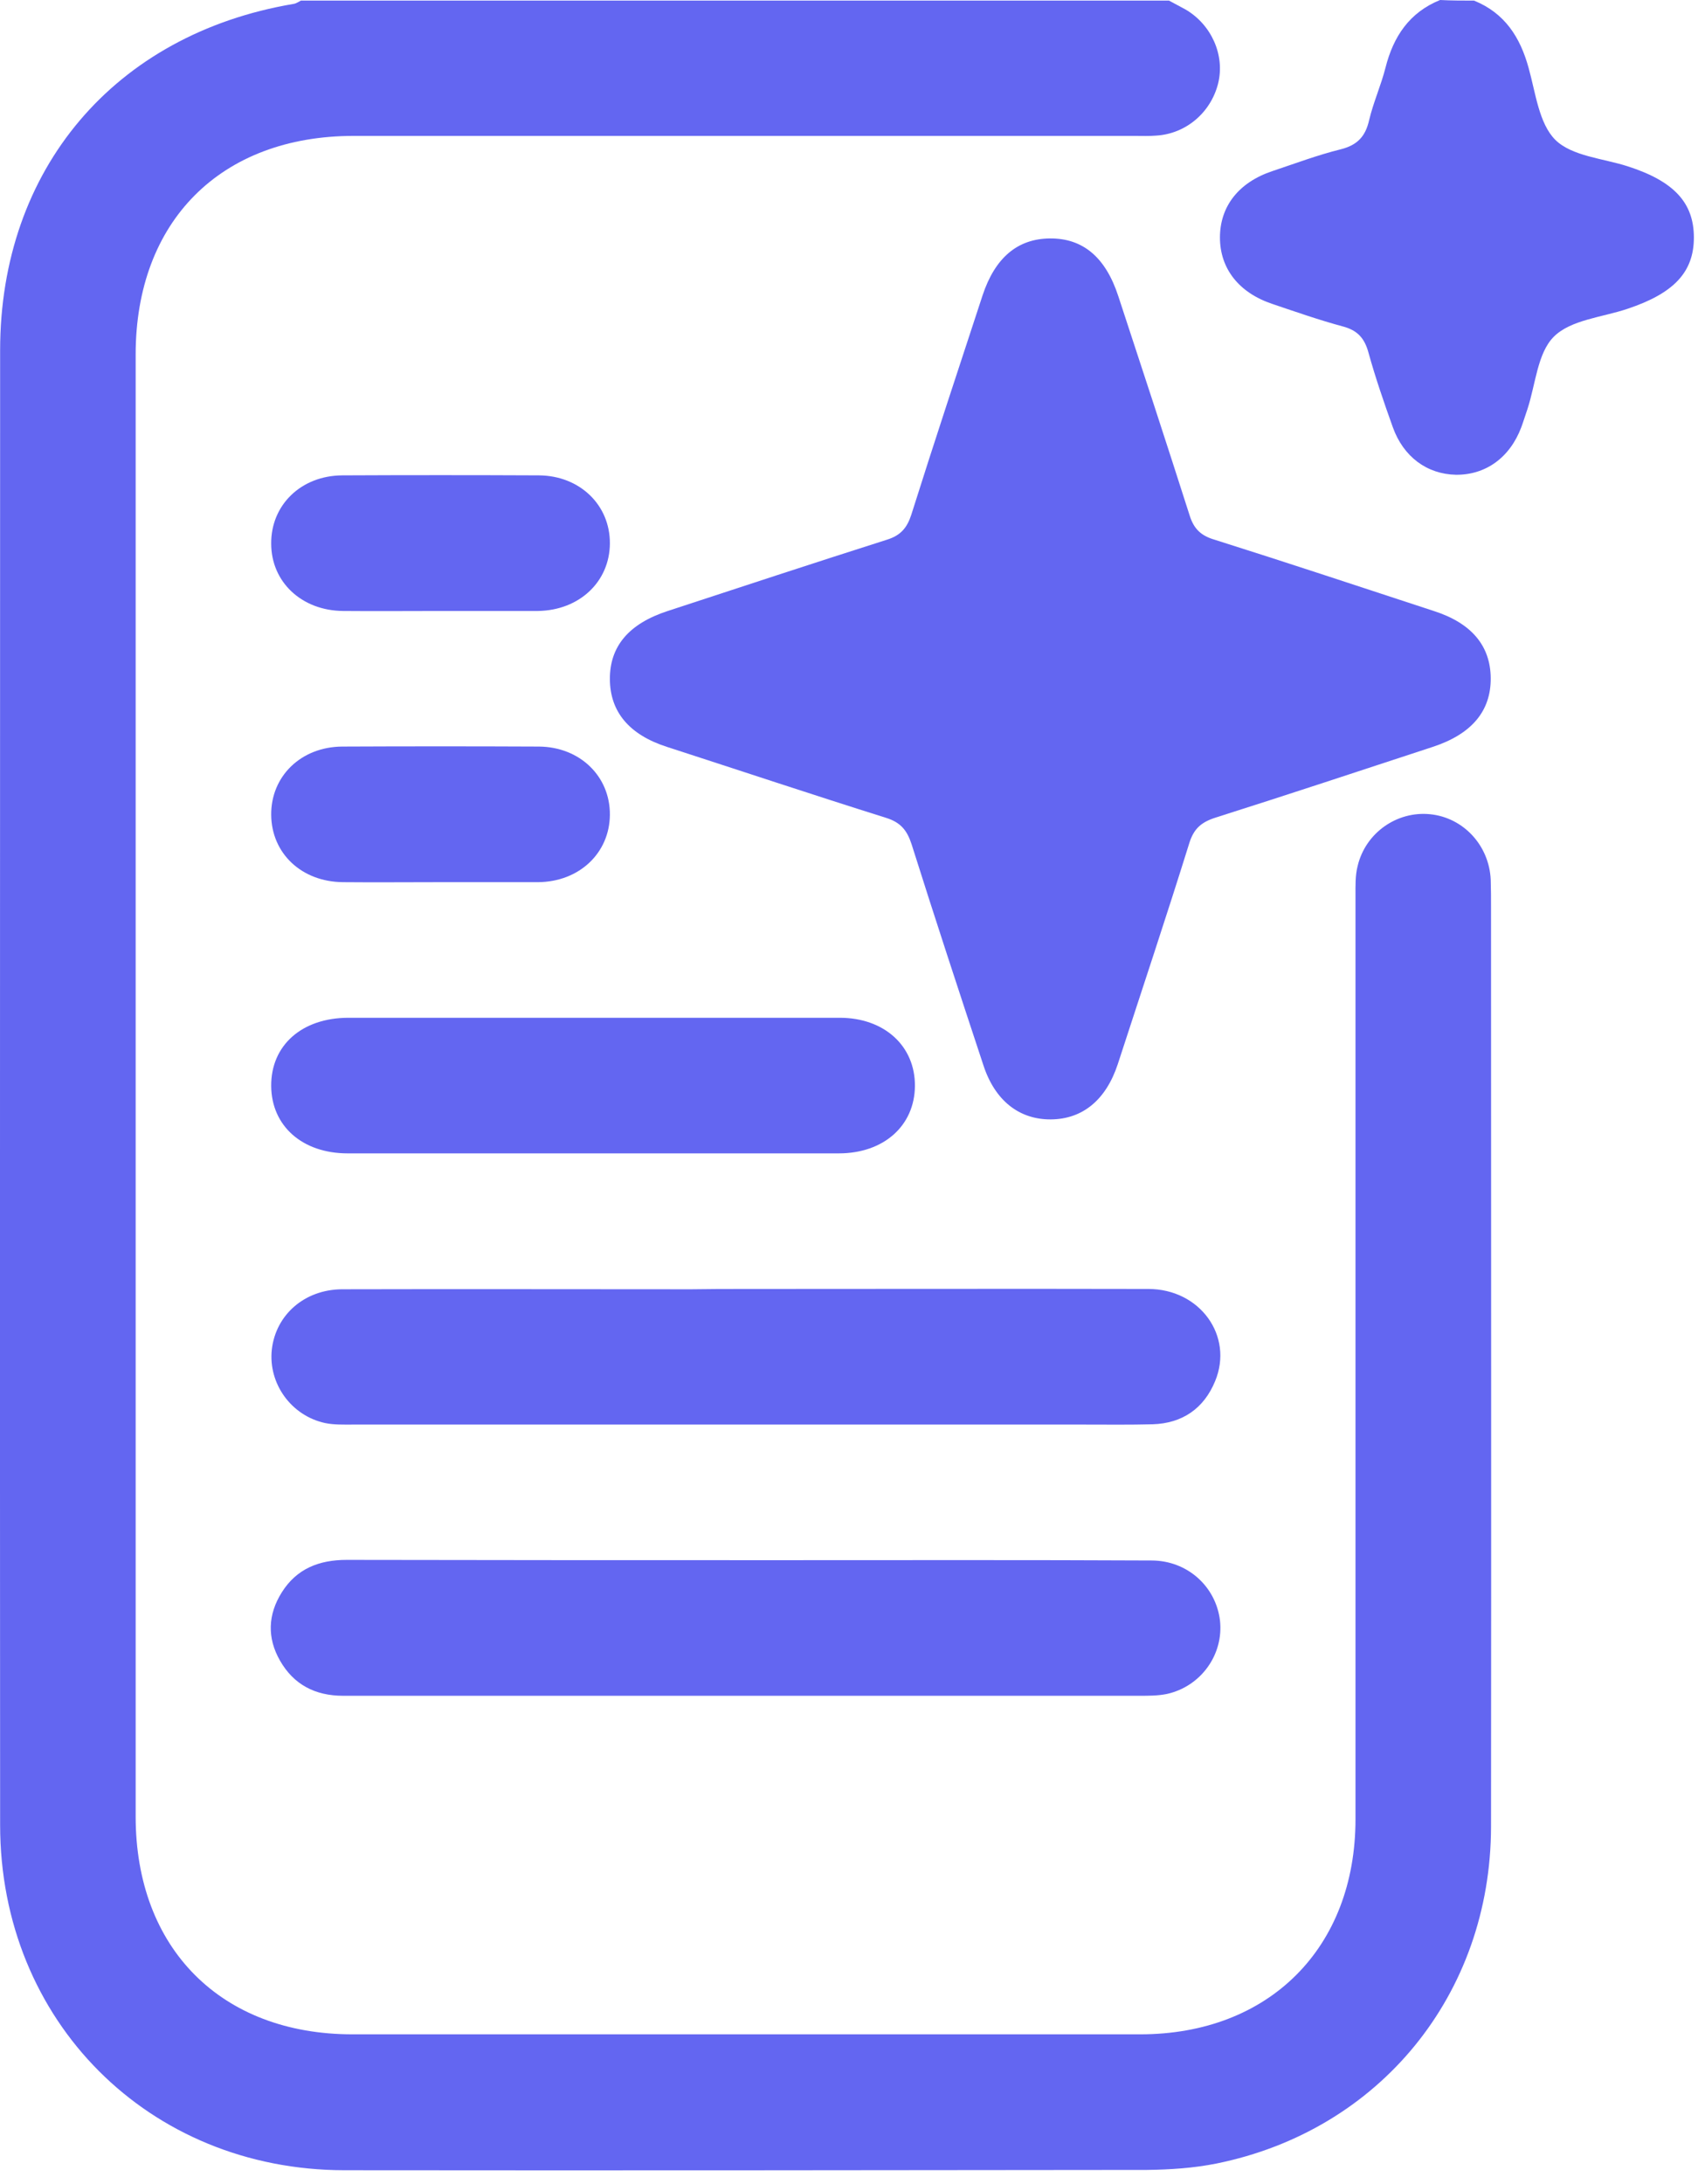
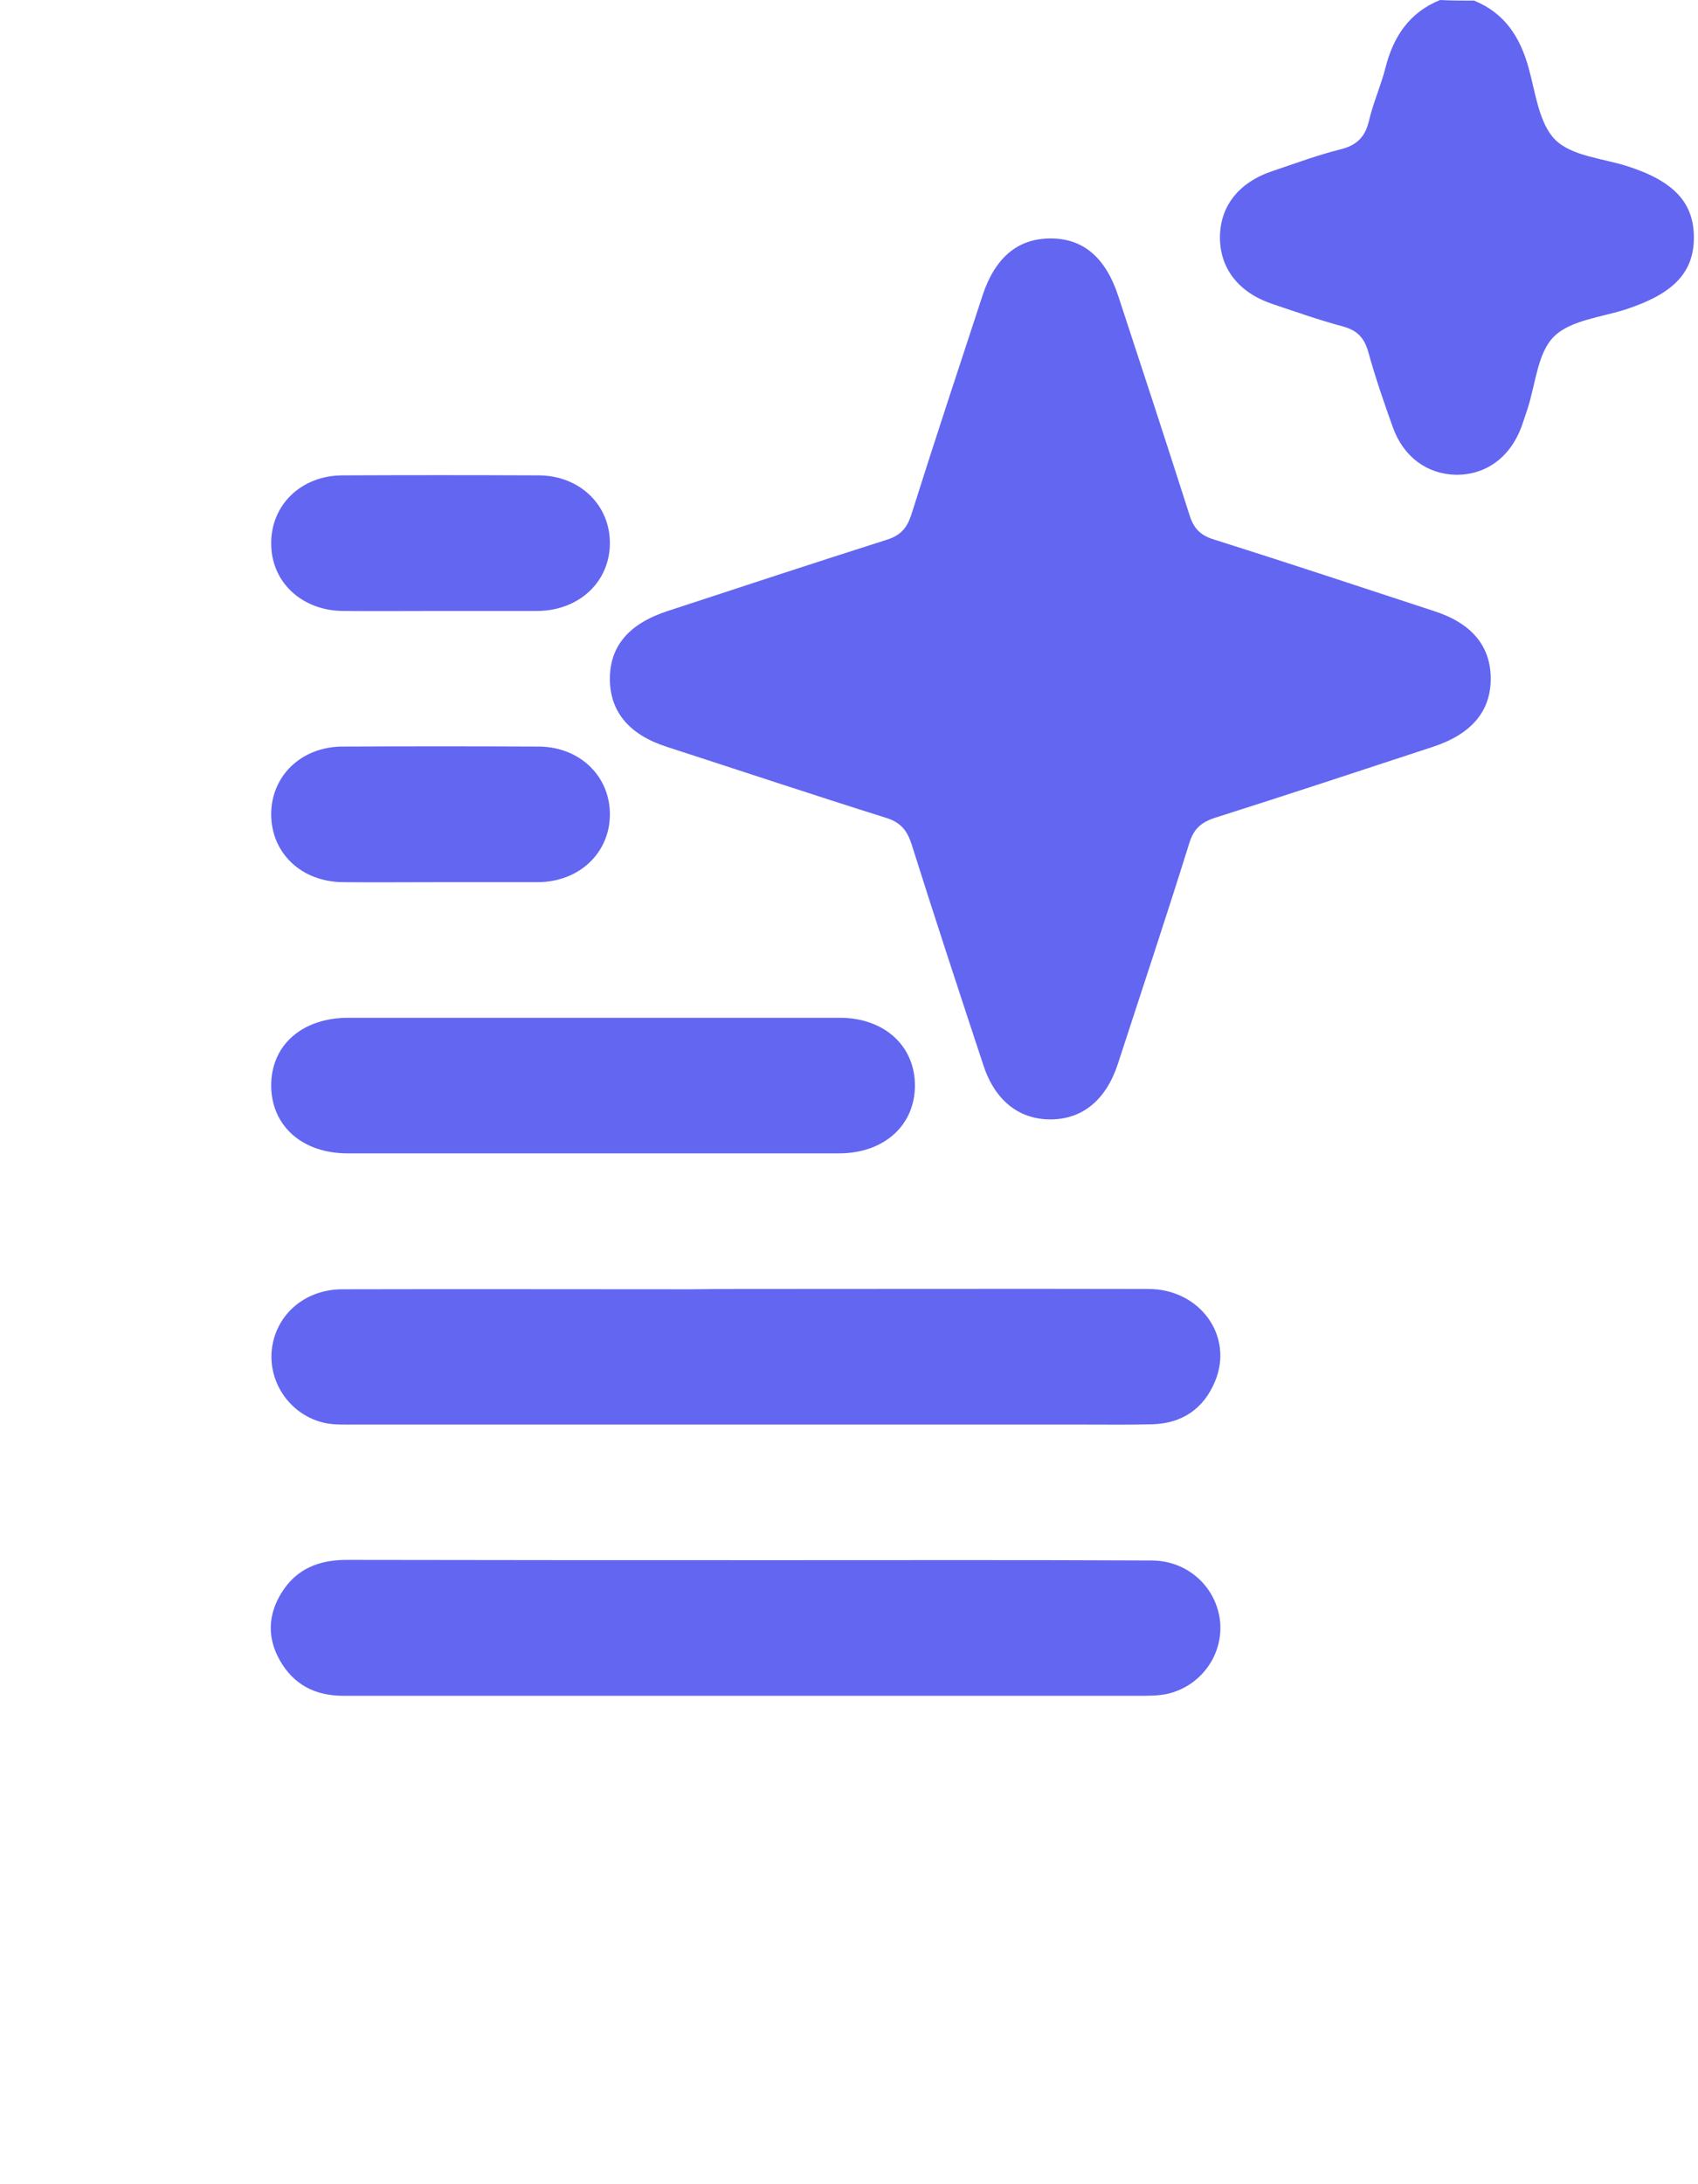
<svg xmlns="http://www.w3.org/2000/svg" width="56" height="72" viewBox="0 0 56 72" fill="none">
-   <path d="M38.554 0.02C38.734 0.12 38.914 0.21 39.094 0.31C39.954 0.81 40.404 1.82 40.174 2.75C39.934 3.71 39.114 4.41 38.134 4.47C37.904 4.49 37.664 4.48 37.434 4.48C28.844 4.48 20.254 4.48 11.664 4.48C7.284 4.48 4.474 7.29 4.474 11.69C4.474 27.75 4.474 43.82 4.474 59.88C4.474 64.23 7.294 67.06 11.624 67.06C20.284 67.06 28.944 67.06 37.604 67.06C41.854 67.06 44.704 64.21 44.704 59.97C44.704 49.82 44.704 39.67 44.704 29.52C44.704 29.2 44.694 28.86 44.774 28.55C45.034 27.45 46.074 26.73 47.164 26.84C48.264 26.95 49.114 27.87 49.164 29C49.174 29.3 49.174 29.61 49.174 29.91C49.174 40.01 49.184 50.12 49.174 60.22C49.164 65.74 45.504 70.23 40.114 71.32C39.364 71.47 38.594 71.52 37.824 71.53C29.004 71.54 20.174 71.55 11.354 71.54C4.904 71.53 0.004 66.62 0.004 60.16C-0.006 43.96 0.004 27.75 0.004 11.55C0.004 5.58 3.774 1.13 9.674 0.13C9.764 0.12 9.844 0.06 9.924 0.02C19.464 0.02 29.014 0.02 38.554 0.02Z" fill="#6366F1" />
  <path d="M48.614 0.02C49.624 0.43 50.134 1.22 50.414 2.24C50.644 3.06 50.754 4.07 51.294 4.61C51.844 5.15 52.864 5.22 53.674 5.48C55.204 5.97 55.864 6.68 55.864 7.83C55.864 8.97 55.204 9.67 53.674 10.18C52.844 10.46 51.804 10.54 51.244 11.1C50.704 11.64 50.644 12.67 50.374 13.49C50.304 13.69 50.244 13.89 50.174 14.08C49.794 15.09 48.994 15.66 48.014 15.65C47.064 15.63 46.284 15.06 45.934 14.08C45.644 13.27 45.364 12.46 45.134 11.63C45.004 11.15 44.774 10.89 44.284 10.76C43.504 10.55 42.734 10.28 41.964 10.02C40.854 9.65 40.234 8.85 40.234 7.83C40.234 6.8 40.854 6.01 41.964 5.64C42.714 5.39 43.454 5.11 44.224 4.92C44.774 4.78 45.034 4.49 45.154 3.96C45.294 3.37 45.544 2.82 45.694 2.23C45.954 1.2 46.484 0.41 47.494 0C47.874 0.02 48.244 0.02 48.614 0.02Z" fill="#6366F1" />
  <path d="M49.164 22.35C49.174 23.44 48.534 24.2 47.254 24.62C44.874 25.4 42.494 26.19 40.094 26.95C39.624 27.1 39.374 27.31 39.224 27.79C38.464 30.23 37.654 32.65 36.864 35.08C36.474 36.26 35.704 36.89 34.664 36.9C33.614 36.91 32.814 36.28 32.434 35.12C31.634 32.7 30.834 30.27 30.064 27.83C29.914 27.37 29.704 27.11 29.224 26.96C26.804 26.2 24.404 25.4 21.994 24.62C20.754 24.22 20.124 23.47 20.114 22.4C20.104 21.31 20.734 20.56 22.024 20.14C24.434 19.35 26.834 18.56 29.254 17.79C29.704 17.65 29.914 17.4 30.054 16.97C30.814 14.56 31.614 12.15 32.404 9.74C32.814 8.5 33.554 7.87 34.624 7.86C35.714 7.85 36.464 8.48 36.884 9.77C37.674 12.17 38.464 14.58 39.234 16.99C39.374 17.44 39.614 17.66 40.054 17.79C42.464 18.55 44.874 19.35 47.284 20.14C48.534 20.54 49.154 21.29 49.164 22.35Z" fill="#6366F1" />
  <path d="M24.604 42.49C29.024 42.49 33.454 42.48 37.874 42.49C39.574 42.49 40.694 44.04 40.074 45.53C39.704 46.43 38.994 46.92 38.014 46.95C37.274 46.97 36.524 46.96 35.784 46.96C27.734 46.96 19.674 46.96 11.624 46.96C11.324 46.96 11.014 46.97 10.724 46.91C9.604 46.67 8.844 45.61 8.964 44.49C9.094 43.34 10.044 42.51 11.274 42.5C15.114 42.49 18.954 42.5 22.794 42.5C23.394 42.49 23.994 42.49 24.604 42.49Z" fill="#6366F1" />
  <path d="M24.584 55.9C20.164 55.9 15.734 55.9 11.314 55.9C10.394 55.9 9.684 55.53 9.234 54.74C8.804 53.99 8.834 53.22 9.294 52.49C9.784 51.71 10.524 51.42 11.434 51.42C16.204 51.43 20.974 51.43 25.754 51.43C29.824 51.43 33.904 51.42 37.974 51.44C39.154 51.44 40.094 52.29 40.234 53.41C40.364 54.53 39.614 55.59 38.484 55.84C38.194 55.9 37.884 55.9 37.584 55.9C33.244 55.9 28.914 55.9 24.584 55.9Z" fill="#6366F1" />
  <path d="M19.594 33.55C22.294 33.55 24.994 33.55 27.694 33.55C29.164 33.55 30.184 34.48 30.174 35.8C30.164 37.11 29.144 38.02 27.664 38.02C22.264 38.02 16.864 38.02 11.464 38.02C9.974 38.02 8.954 37.12 8.944 35.8C8.934 34.46 9.954 33.55 11.494 33.55C14.194 33.55 16.894 33.55 19.594 33.55Z" fill="#6366F1" />
  <path d="M14.524 20.14C13.454 20.14 12.384 20.15 11.314 20.14C9.954 20.13 8.944 19.19 8.944 17.92C8.934 16.65 9.924 15.68 11.284 15.67C13.444 15.66 15.614 15.66 17.774 15.67C19.124 15.68 20.124 16.65 20.114 17.92C20.104 19.18 19.104 20.12 17.744 20.14C16.664 20.14 15.594 20.14 14.524 20.14Z" fill="#6366F1" />
  <path d="M14.454 29.08C13.404 29.08 12.364 29.09 11.314 29.08C9.944 29.07 8.954 28.13 8.944 26.86C8.934 25.59 9.924 24.62 11.284 24.61C13.444 24.6 15.614 24.6 17.774 24.61C19.124 24.62 20.124 25.59 20.114 26.86C20.104 28.12 19.104 29.07 17.744 29.08C16.644 29.08 15.554 29.08 14.454 29.08Z" fill="#6366F1" />
</svg>